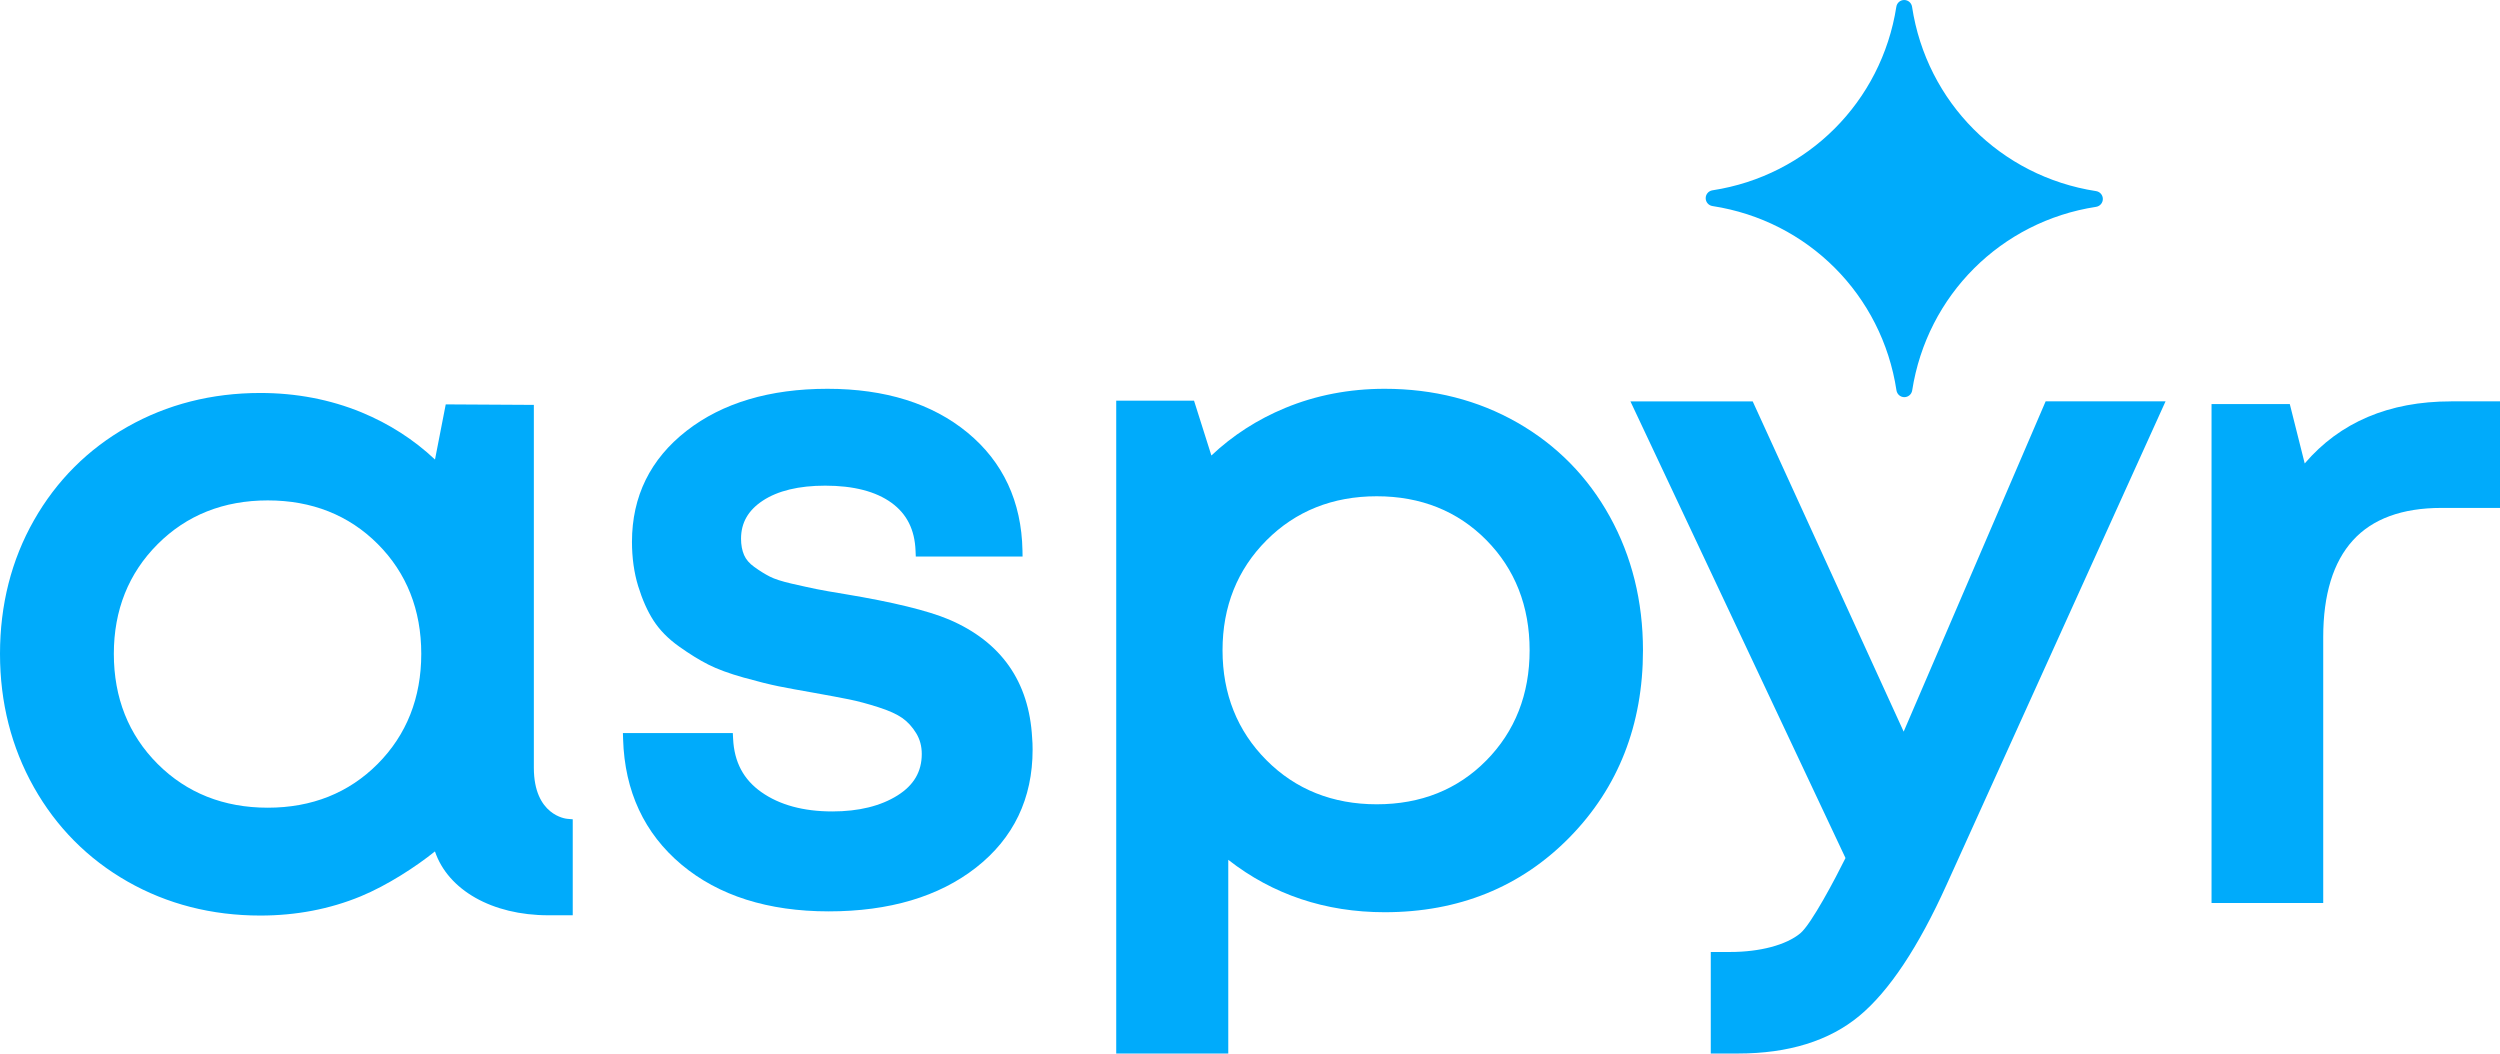
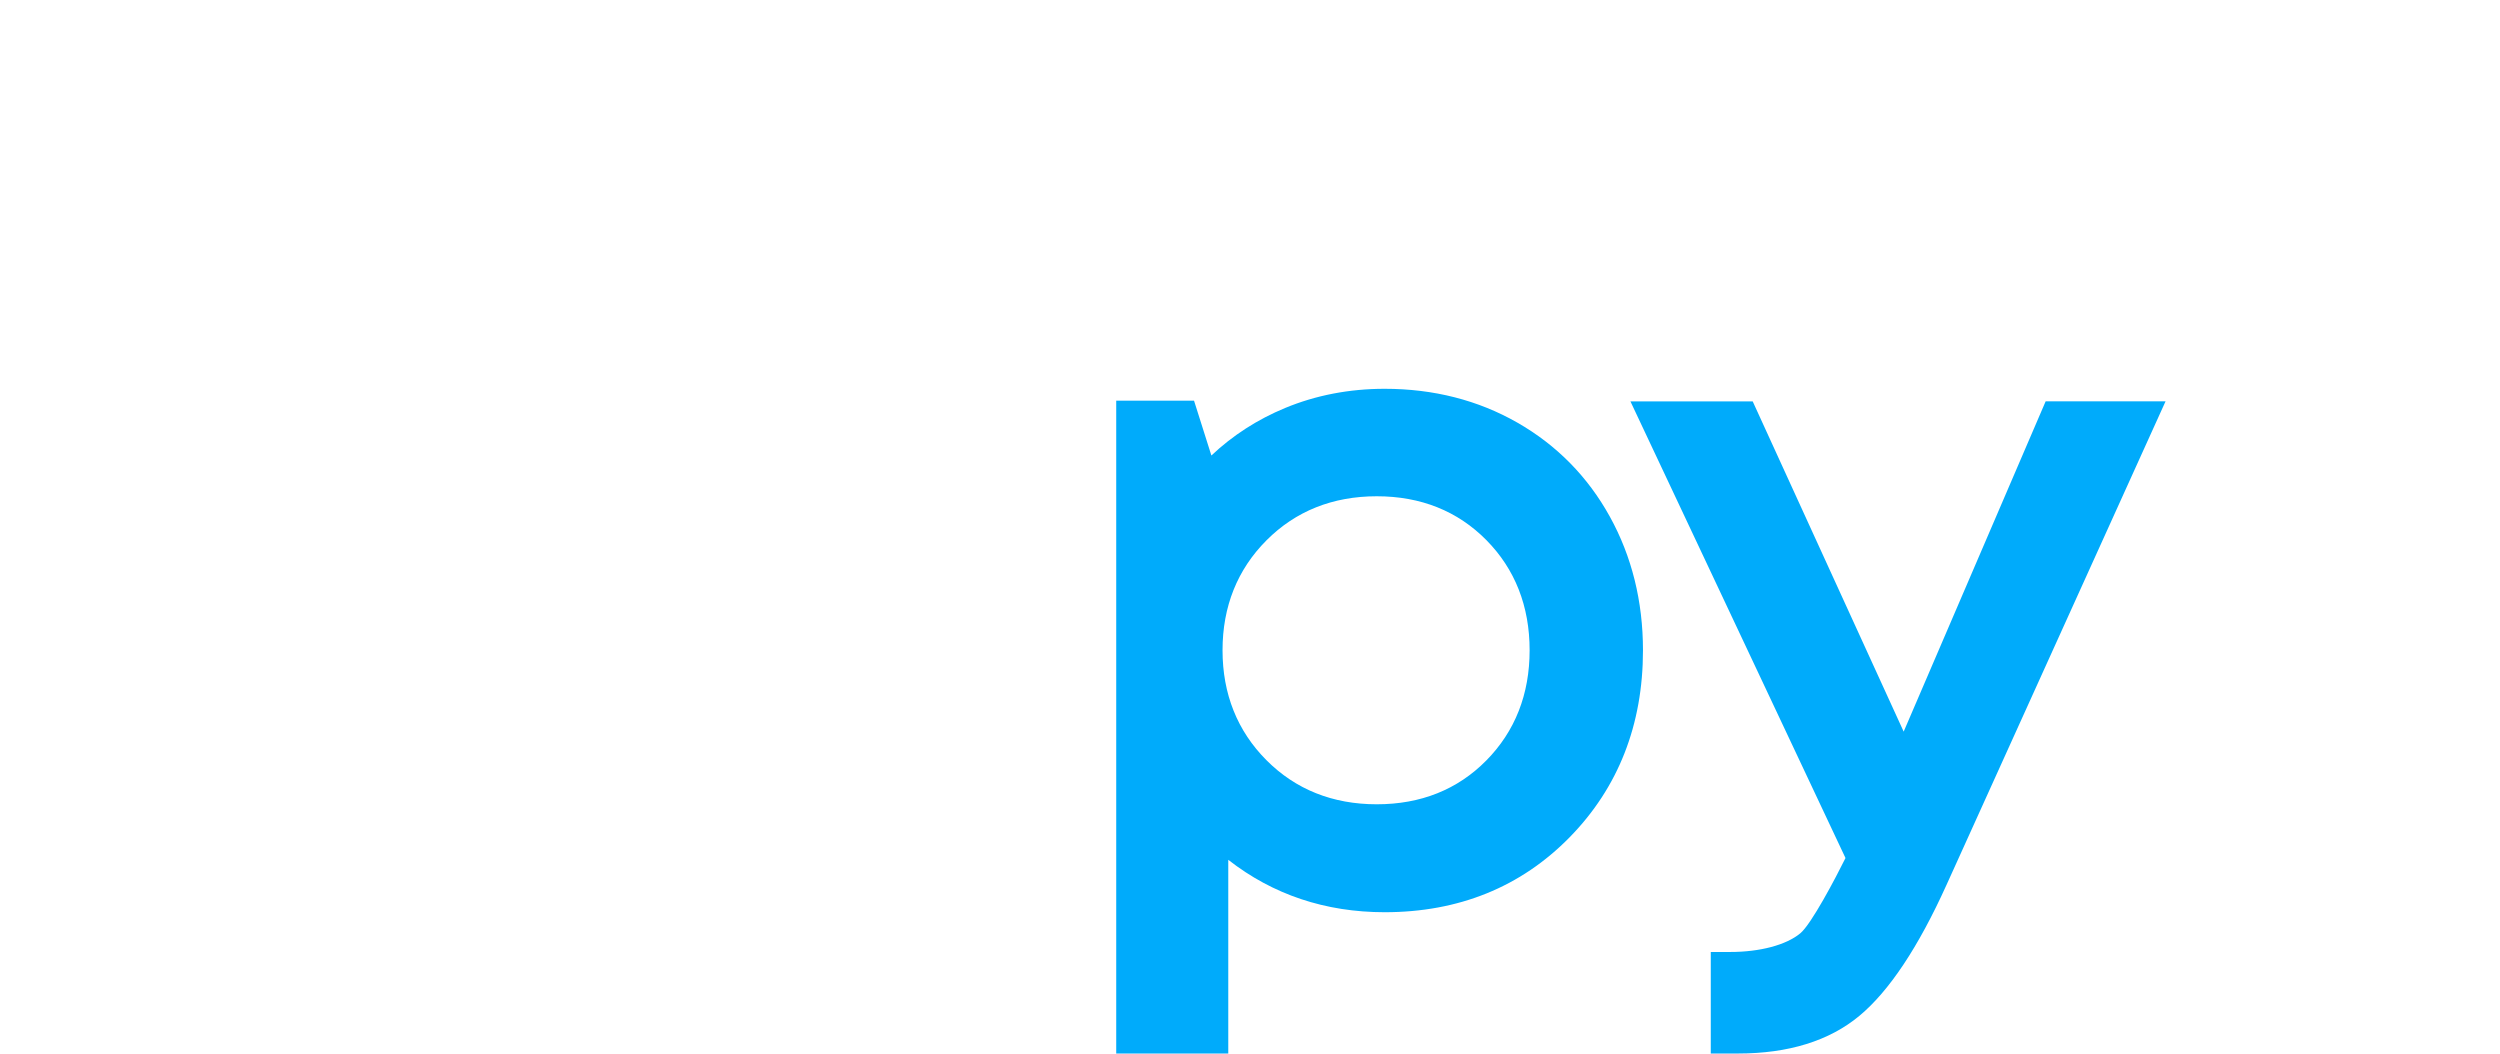
<svg xmlns="http://www.w3.org/2000/svg" width="598px" height="252px" viewBox="0 0 598 252" version="1.1">
  <title>aspyr-newlogo-blue</title>
  <desc>Created with Sketch.</desc>
  <g id="Scratchpad" stroke="none" stroke-width="1" fill="none" fill-rule="evenodd">
    <g id="Home" transform="translate(-893, -3595)" fill="#00ABFB" fill-rule="nonzero">
      <g id="aspyr-newlogo-blue" transform="translate(893, 3595)">
-         <path d="M501.39,45.715 C478.537,42.202 460.839,24.48 457.362,1.611 C457.216,0.682 456.422,0 455.483,0 L455.483,0 C454.544,0 453.75,0.682 453.605,1.611 C450.05,24.379 432.373,42.035 409.61,45.525 C408.682,45.671 408,46.465 408,47.405 C408,48.345 408.682,49.139 409.61,49.285 C432.463,52.798 450.161,70.52 453.638,93.389 C453.784,94.318 454.578,95 455.517,95 L455.517,95 C456.456,95 457.25,94.318 457.395,93.389 C460.95,70.621 478.627,52.965 501.39,49.475 C502.318,49.329 503,48.535 503,47.595 C503,46.655 502.318,45.861 501.39,45.715 Z" id="Path" />
-         <path d="M127.696,183.65 L127.696,96.85 L106.62,96.728 L104.051,109.921 C98.992,105.156 93.094,101.371 86.471,98.632 C78.999,95.559 70.857,94 62.268,94 C50.663,94 39.985,96.717 30.503,102.083 C21.02,107.45 13.492,114.987 8.109,124.473 C2.725,133.948 0,144.693 0,156.394 C0,168.029 2.725,178.762 8.109,188.315 C13.492,197.868 21.031,205.461 30.503,210.861 C39.974,216.261 50.663,219 62.268,219 C70.79,219 78.865,217.464 86.259,214.413 C92.636,211.785 99.539,207.287 104.04,203.658 C107.167,212.888 117.711,218.933 131.159,218.933 L137,218.933 L137,195.975 L135.704,195.864 C135.369,195.842 127.696,195.029 127.696,183.65 Z M100.767,156.394 C100.767,166.905 97.26,175.767 90.347,182.726 C83.433,189.673 74.587,193.203 64.055,193.203 C53.511,193.203 44.643,189.673 37.696,182.726 C30.748,175.767 27.23,166.916 27.23,156.394 C27.23,145.951 30.748,137.133 37.696,130.174 C44.643,123.215 53.5,119.697 64.055,119.697 C74.587,119.697 83.444,123.204 90.358,130.129 C97.26,137.044 100.767,145.884 100.767,156.394 Z" id="Shape" />
-         <path d="M227.011,148.191 C221.927,146.053 213.536,144.004 202.061,142.1 C199.056,141.61 196.777,141.21 195.246,140.898 C193.704,140.575 191.726,140.152 189.313,139.595 C187.011,139.061 185.279,138.504 184.151,137.925 C182.966,137.324 181.715,136.545 180.419,135.609 C179.257,134.785 178.441,133.828 177.983,132.77 C177.503,131.657 177.257,130.343 177.257,128.862 C177.257,125.054 178.955,122.082 182.43,119.777 C186.05,117.383 191.078,116.17 197.391,116.17 C204.162,116.17 209.503,117.55 213.246,120.267 C216.922,122.939 218.81,126.691 219,131.757 L219.056,133.115 L244.598,133.115 L244.575,131.668 C244.352,119.989 239.939,110.502 231.436,103.488 C223,96.529 211.726,93 197.927,93 C184.14,93 172.81,96.374 164.24,103.043 C155.57,109.79 151.168,118.73 151.168,129.597 C151.168,133.438 151.67,137.023 152.654,140.219 C153.637,143.403 154.855,146.164 156.307,148.413 C157.782,150.707 159.849,152.811 162.441,154.648 C164.955,156.441 167.313,157.899 169.436,158.968 C171.581,160.059 174.43,161.106 177.883,162.075 C181.268,163.021 184.084,163.722 186.229,164.157 C188.352,164.58 191.212,165.114 194.81,165.738 C198.318,166.361 201.112,166.896 203.179,167.307 C205.201,167.719 207.536,168.343 210.106,169.167 C212.598,169.957 214.531,170.837 215.849,171.761 C217.123,172.663 218.24,173.888 219.156,175.391 C220.05,176.871 220.486,178.486 220.486,180.345 C220.486,184.565 218.598,187.805 214.709,190.254 C210.665,192.804 205.402,194.096 199.089,194.096 C192.162,194.096 186.453,192.537 182.106,189.464 C177.827,186.447 175.626,182.271 175.358,176.704 L175.291,175.357 L149,175.357 L149.045,176.816 C149.413,189.263 154.117,199.351 163.022,206.822 C171.872,214.237 183.715,218 198.229,218 C212.721,218 224.575,214.482 233.458,207.534 C242.441,200.509 247,191.011 247,179.31 C247,178.285 246.966,177.339 246.888,176.493 C246.162,163.043 239.48,153.524 227.011,148.191 Z" id="Path" />
        <path d="M362.951,101.09 C353.555,95.719 342.888,93 331.216,93 C322.769,93 314.758,94.538 307.404,97.591 C300.776,100.332 294.851,104.154 289.763,108.957 L285.612,95.841 L267,95.841 L267,252 L293.802,252 L293.802,205.667 C304.436,213.98 317.012,218.203 331.216,218.203 C348.913,218.203 363.787,212.175 375.448,200.285 C387.097,188.407 393,173.352 393,155.557 C393,143.846 390.333,133.082 385.066,123.565 C379.789,114.016 372.346,106.461 362.951,101.09 Z M365.885,155.546 C365.885,166.065 362.404,174.935 355.53,181.899 C348.668,188.864 339.853,192.385 329.319,192.385 C318.786,192.385 309.904,188.841 302.941,181.843 C295.967,174.846 292.43,165.998 292.43,155.546 C292.43,145.094 295.967,136.246 302.941,129.248 C309.915,122.25 318.786,118.707 329.319,118.707 C339.853,118.707 348.668,122.239 355.541,129.193 C362.404,136.146 365.885,145.016 365.885,155.546 Z" id="Shape" />
-         <path d="M586.266,96.011 C571.463,96.011 559.707,101.001 551.288,110.858 L547.718,96.646 L529,96.646 L529,216 L555.715,216 L555.715,152.414 C555.715,142.222 558.106,134.426 562.822,129.247 C567.493,124.101 574.611,121.495 583.964,121.495 L598,121.495 L598,96 L586.266,96 L586.266,96.011 Z" id="Path" />
        <path d="M489.314,96.011 L455.357,175.006 L419.245,96.011 L390,96.011 L441.443,205.241 C439.065,210.045 433.27,221.065 430.634,223.244 C427.262,226.046 420.987,227.714 413.851,227.714 L409.217,227.714 L409.217,252 L415.761,252 C427.809,252 437.558,248.975 444.76,242.993 C451.862,237.099 458.885,226.547 465.63,211.613 L518,96 L489.314,96 L489.314,96.011 Z" id="Path" />
      </g>
    </g>
  </g>
</svg>